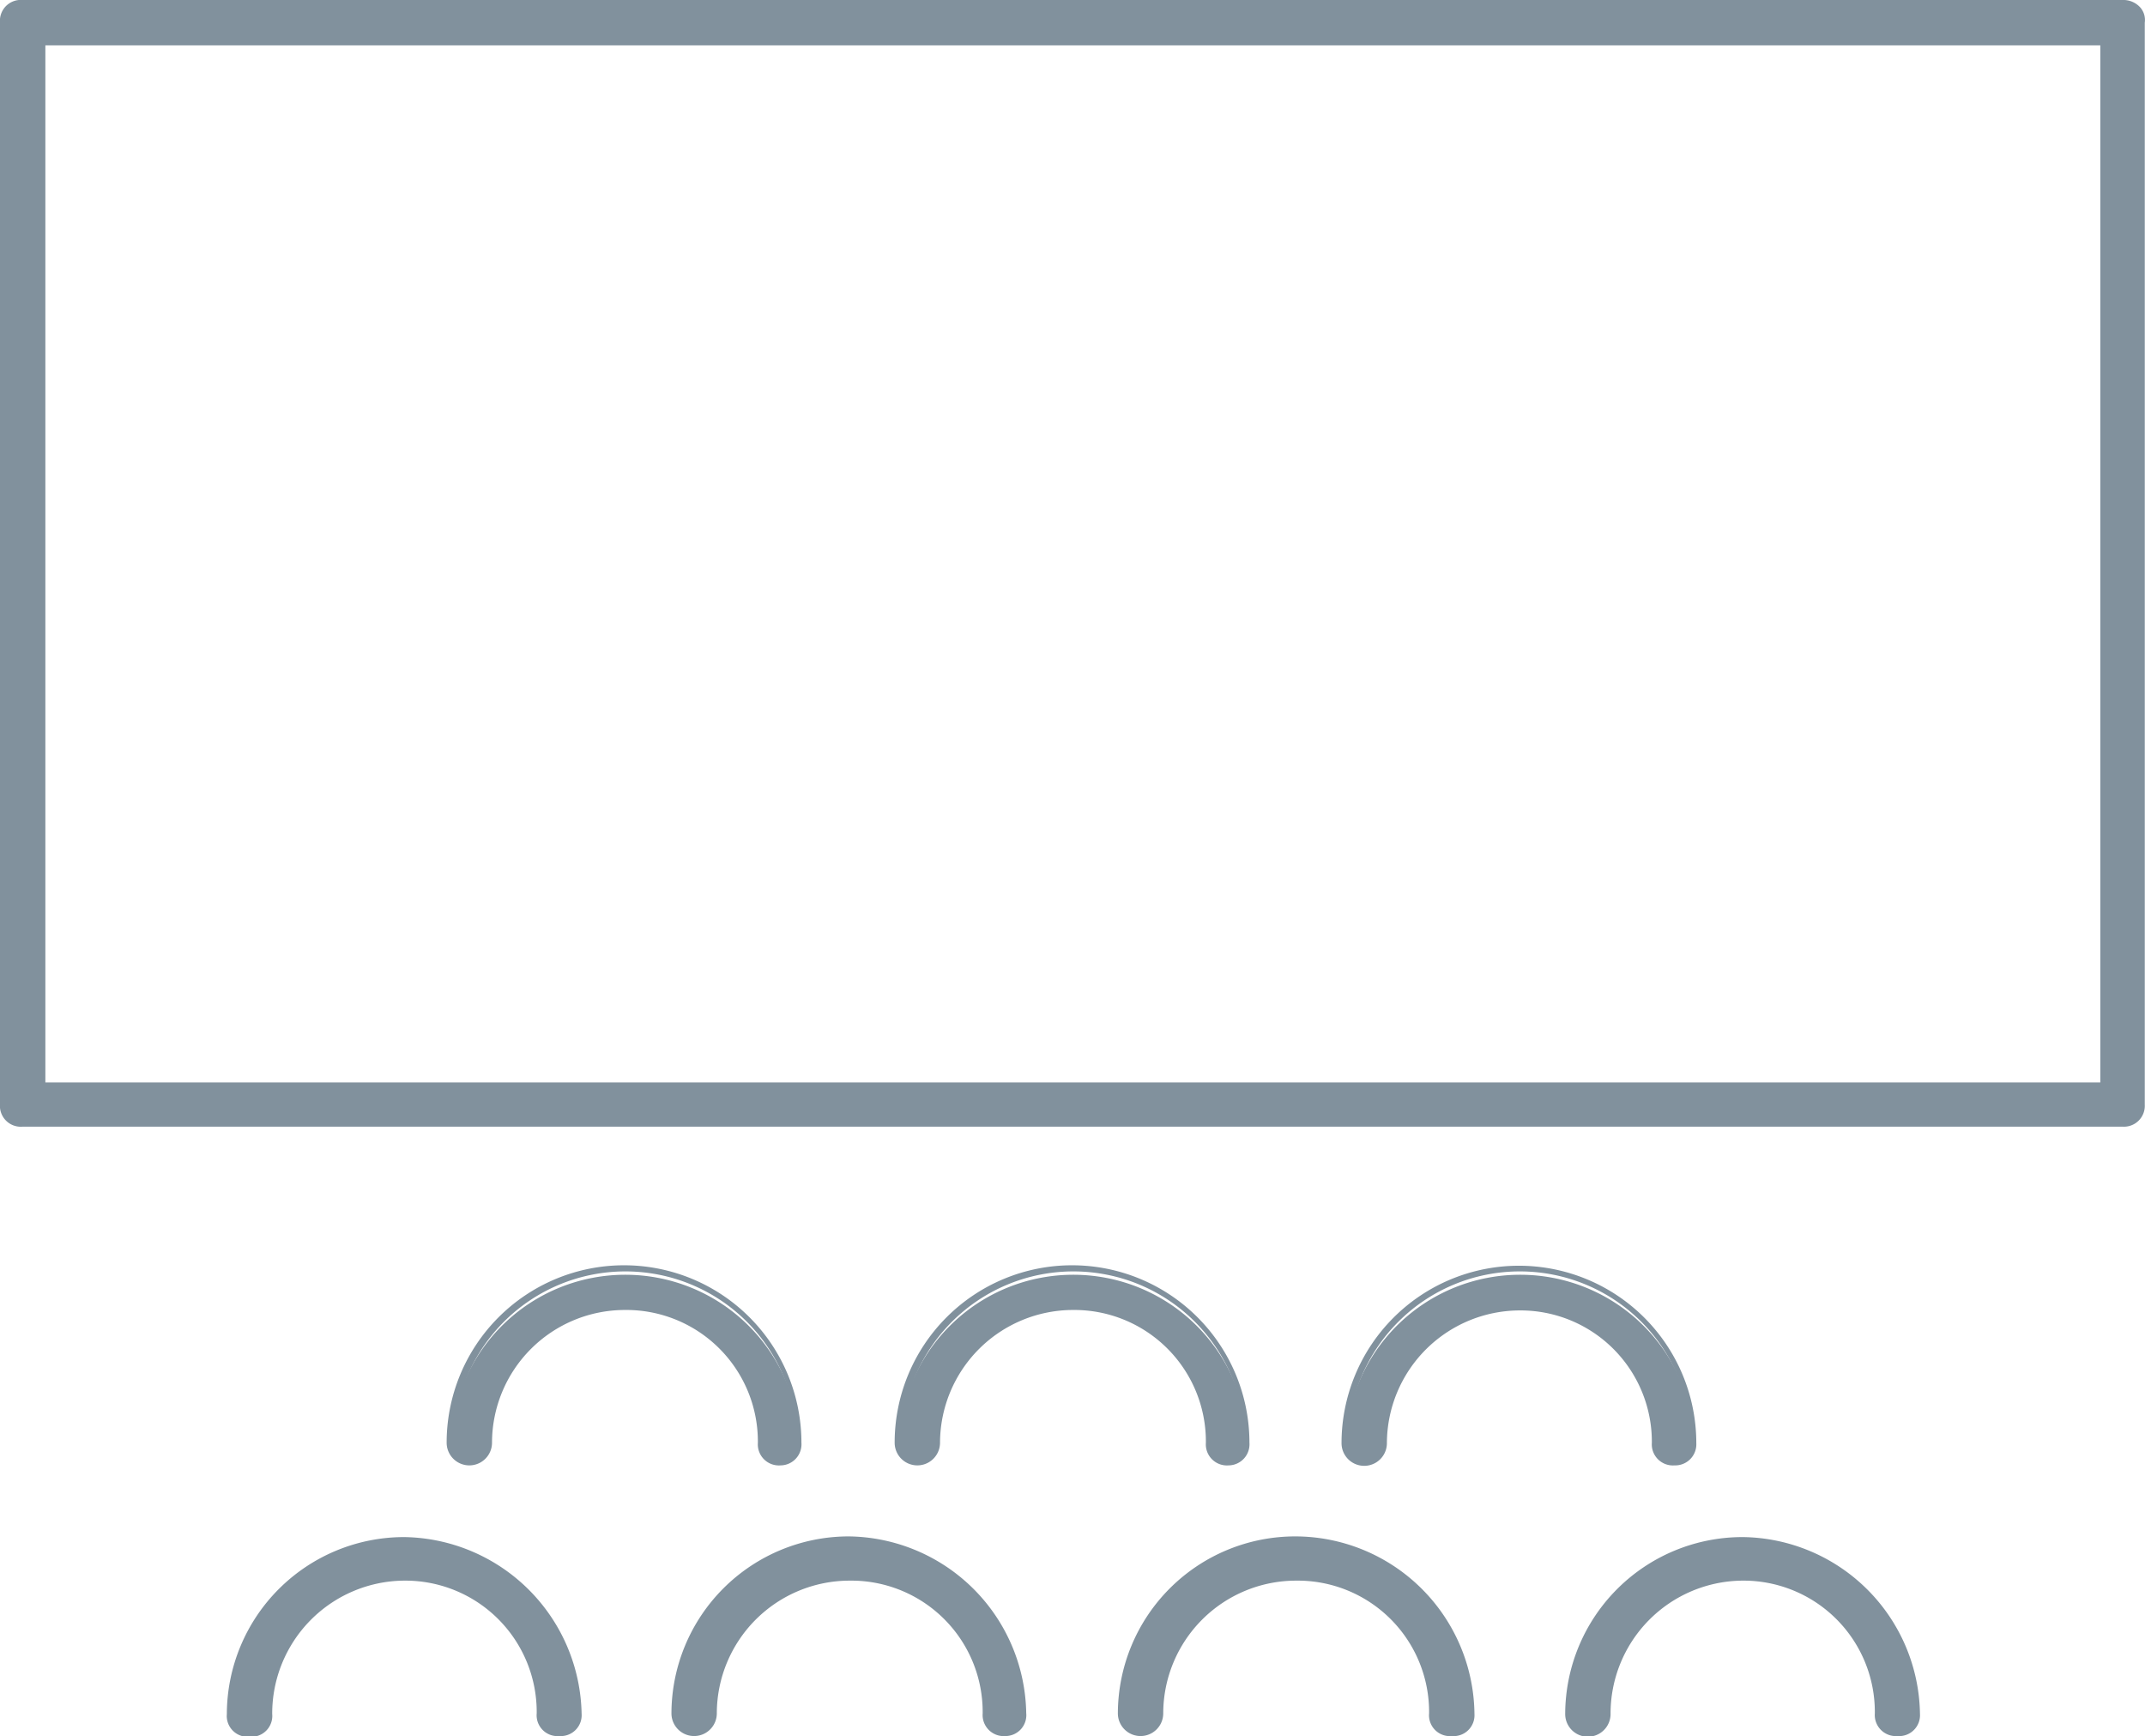
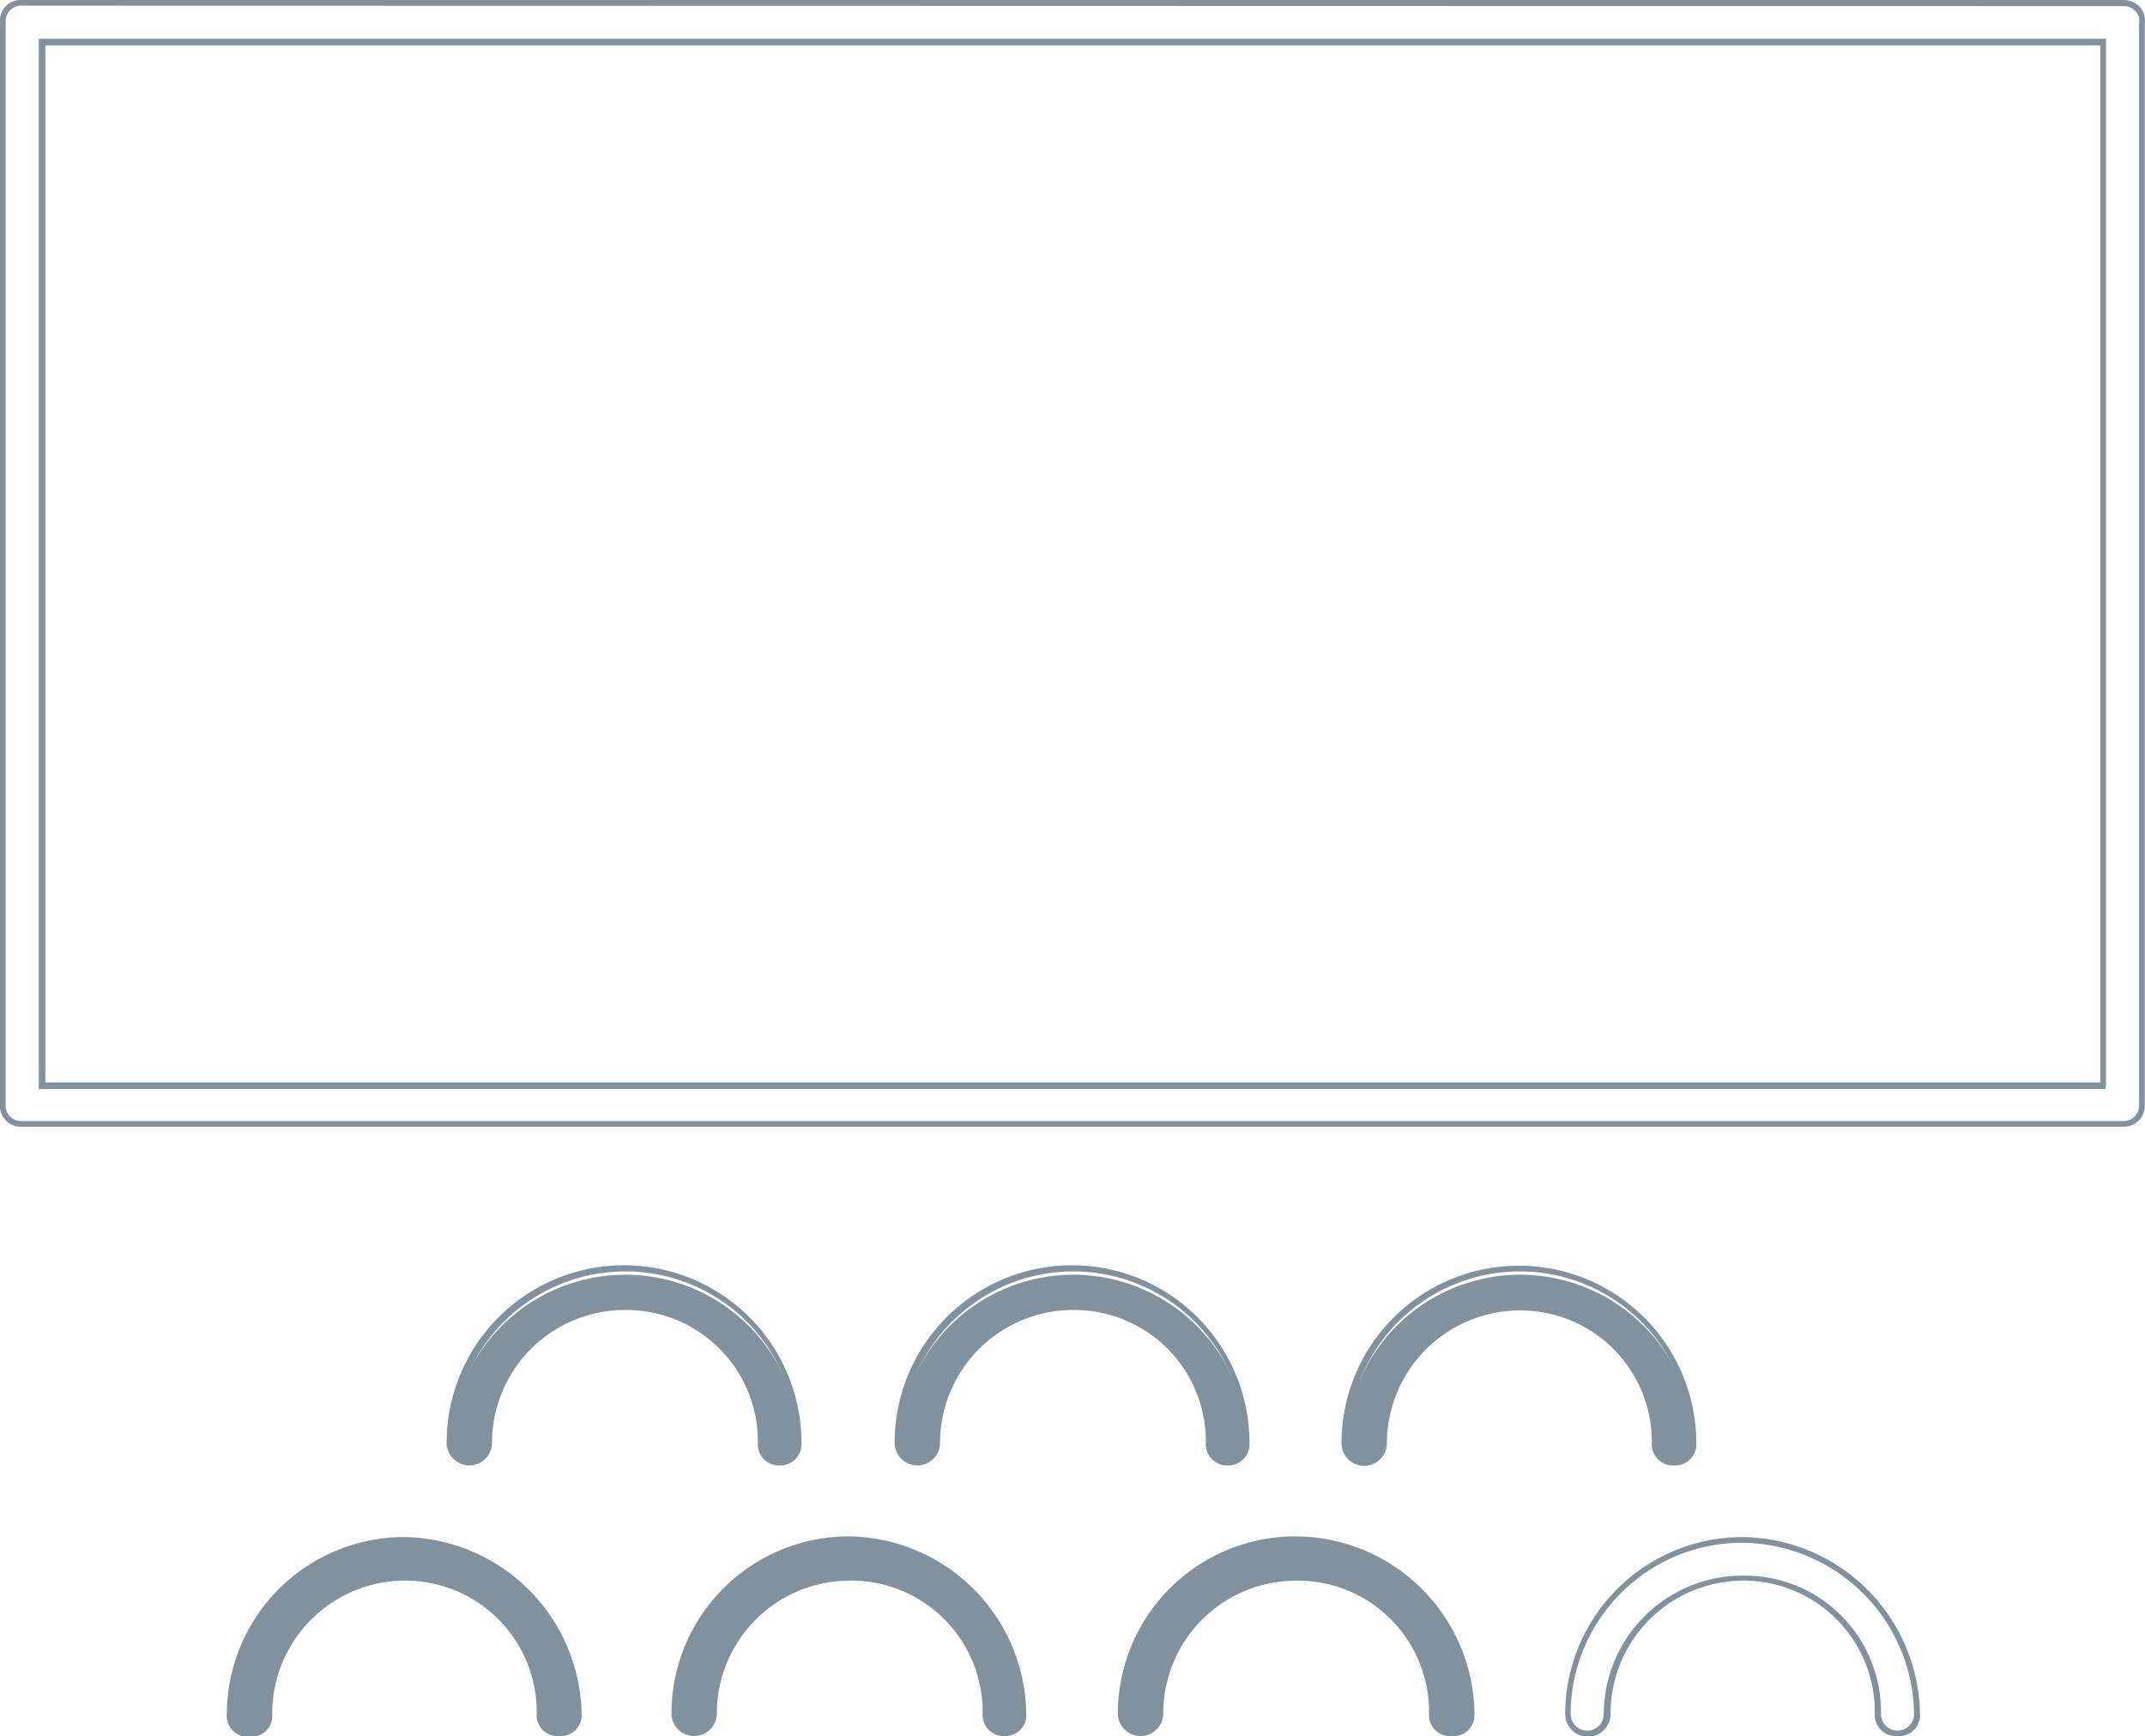
<svg xmlns="http://www.w3.org/2000/svg" viewBox="0 0 94.56 76.52">
  <title>where_briefing</title>
  <g id="Layer_2" data-name="Layer 2">
    <g id="Layer_1-2" data-name="Layer 1">
      <path d="M17.82,67.87a7.71,7.71,0,0,0-7.7,7.68.86.86,0,0,0,1.71,0,6,6,0,0,1,6-6,5.94,5.94,0,0,1,6,6,.86.86,0,0,0,1.71,0A7.82,7.82,0,0,0,17.82,67.87Z" style="fill:#81919d" />
      <path d="M24.66,76.52a.92.92,0,0,1-1-1,5.79,5.79,0,0,0-5.86-5.85A5.86,5.86,0,0,0,12,75.55a.92.92,0,0,1-1,1,.92.92,0,0,1-1-1,7.82,7.82,0,0,1,7.82-7.8,7.94,7.94,0,0,1,7.82,7.79A.92.92,0,0,1,24.66,76.52Zm-6.84-7.07a6,6,0,0,1,6.11,6.1.73.73,0,0,0,1.46,0A7.69,7.69,0,0,0,17.82,68a7.57,7.57,0,0,0-7.57,7.55.73.73,0,0,0,1.46,0A6.11,6.11,0,0,1,17.82,69.45Z" style="fill:#81919d" />
      <path d="M37.48,67.87a7.71,7.71,0,0,0-7.69,7.68.86.86,0,0,0,1.71,0,6,6,0,0,1,12,0,.86.86,0,0,0,1.71,0A7.83,7.83,0,0,0,37.48,67.87Z" style="fill:#81919d" />
      <path d="M44.32,76.52a.93.93,0,0,1-1-1,5.79,5.79,0,0,0-5.86-5.85,5.86,5.86,0,0,0-5.86,5.85,1,1,0,0,1-2,0,7.82,7.82,0,0,1,7.82-7.8,7.92,7.92,0,0,1,7.82,7.79A.92.92,0,0,1,44.32,76.52Zm-6.84-7.07a6,6,0,0,1,6.11,6.1.73.73,0,0,0,1.46,0A7.68,7.68,0,0,0,37.48,68a7.57,7.57,0,0,0-7.57,7.55.74.74,0,0,0,1.47,0A6.11,6.11,0,0,1,37.48,69.45Z" style="fill:#81919d" />
      <path d="M57.15,67.87a7.71,7.71,0,0,0-7.7,7.68.86.86,0,0,0,1.71,0,6,6,0,0,1,6-6,5.94,5.94,0,0,1,6,6,.86.86,0,0,0,1.71,0A7.76,7.76,0,0,0,57.15,67.87Z" style="fill:#81919d" />
      <path d="M64,76.52a.92.92,0,0,1-1-1,5.79,5.79,0,0,0-5.86-5.85,5.86,5.86,0,0,0-5.86,5.85,1,1,0,0,1-2,0,7.82,7.82,0,0,1,7.82-7.8A7.91,7.91,0,0,1,65,75.55.92.92,0,0,1,64,76.52Zm-6.84-7.07a6,6,0,0,1,6.11,6.1.73.73,0,0,0,1.46,0A7.66,7.66,0,0,0,57.15,68a7.57,7.57,0,0,0-7.57,7.55.73.73,0,0,0,1.46,0A6.11,6.11,0,0,1,57.15,69.45Z" style="fill:#81919d" />
-       <path d="M76.81,67.87a7.71,7.71,0,0,0-7.69,7.68.86.86,0,0,0,1.71,0,6,6,0,0,1,12,0,.86.86,0,0,0,1.71,0A7.77,7.77,0,0,0,76.81,67.87Z" style="fill:#81919d" />
      <path d="M83.65,76.52a.93.93,0,0,1-1-1,5.79,5.79,0,0,0-5.86-5.85A5.86,5.86,0,0,0,71,75.55a1,1,0,0,1-2,0,7.82,7.82,0,0,1,7.82-7.8,7.91,7.91,0,0,1,7.82,7.8A.92.92,0,0,1,83.65,76.52Zm-6.84-7.07a6,6,0,0,1,6.11,6.1.73.73,0,0,0,1.46,0A7.65,7.65,0,0,0,76.81,68a7.57,7.57,0,0,0-7.57,7.55.73.73,0,0,0,1.46,0A6.12,6.12,0,0,1,76.81,69.45Z" style="fill:#81919d" />
      <path d="M33.55,63.61a.86.86,0,0,0,1.71,0,7.7,7.7,0,0,0-15.39,0,.86.86,0,0,0,1.71,0,6,6,0,0,1,12,0Z" style="fill:#81919d" />
      <path d="M34.41,64.59a.93.93,0,0,1-1-1,5.8,5.8,0,0,0-5.86-5.85,5.86,5.86,0,0,0-5.86,5.85,1,1,0,0,1-2,0,7.82,7.82,0,0,1,15.64,0A.93.93,0,0,1,34.41,64.59Zm-6.84-7.08a6,6,0,0,1,6.11,6.1.73.73,0,1,0,1.46,0,7.57,7.57,0,0,0-15.14,0,.73.73,0,0,0,1.46,0A6.11,6.11,0,0,1,27.57,57.51Z" style="fill:#81919d" />
      <path d="M53.3,63.61a.86.86,0,0,0,1.71,0,7.7,7.7,0,0,0-15.39,0,.86.86,0,0,0,1.71,0,6,6,0,0,1,12,0Z" style="fill:#81919d" />
      <path d="M54.16,64.59a.93.93,0,0,1-1-1,5.8,5.8,0,0,0-5.86-5.85,5.87,5.87,0,0,0-5.86,5.85,1,1,0,1,1-2,0,7.82,7.82,0,0,1,15.64,0A.93.93,0,0,1,54.16,64.59Zm-6.84-7.08a6,6,0,0,1,6.11,6.1.73.73,0,1,0,1.46,0,7.57,7.57,0,0,0-15.14,0,.73.73,0,1,0,1.46,0A6.11,6.11,0,0,1,47.32,57.51Z" style="fill:#81919d" />
      <path d="M73,63.61a.86.86,0,0,0,1.71,0,7.7,7.7,0,0,0-15.39,0,.86.86,0,0,0,1.71,0,6,6,0,0,1,12,0Z" style="fill:#81919d" />
      <path d="M73.82,64.59a.93.93,0,0,1-1-1A5.79,5.79,0,0,0,67,57.76a5.87,5.87,0,0,0-5.86,5.85,1,1,0,1,1-2,0,7.82,7.82,0,0,1,15.64,0A.93.93,0,0,1,73.82,64.59ZM67,57.51a6,6,0,0,1,6.11,6.1.73.73,0,1,0,1.46,0,7.57,7.57,0,0,0-15.14,0,.73.73,0,1,0,1.46,0A6.11,6.11,0,0,1,67,57.51Z" style="fill:#81919d" />
-       <path d="M93.65.13H1A.81.81,0,0,0,.12,1v47.7a.81.81,0,0,0,.86.86H93.57a.81.81,0,0,0,.85-.86V1A.78.78,0,0,0,93.65.13Zm-.85,47.7h-91v-46H92.71v46Z" style="fill:#81919d" />
      <path d="M93.57,49.66H1a.92.92,0,0,1-1-1V1A.92.92,0,0,1,1,0H93.65a1,1,0,0,1,.72.35.84.84,0,0,1,.18.65V48.69A.92.92,0,0,1,93.57,49.66ZM1,.25A.69.69,0,0,0,.25,1V48.69a.68.68,0,0,0,.73.72H93.57a.68.68,0,0,0,.73-.72V1a.55.55,0,0,0-.13-.47.69.69,0,0,0-.52-.26ZM92.8,48H1.71V1.71H92.84V47.83h0ZM2,47.71H92.59V2H2Z" style="fill:#81919d" />
    </g>
  </g>
</svg>